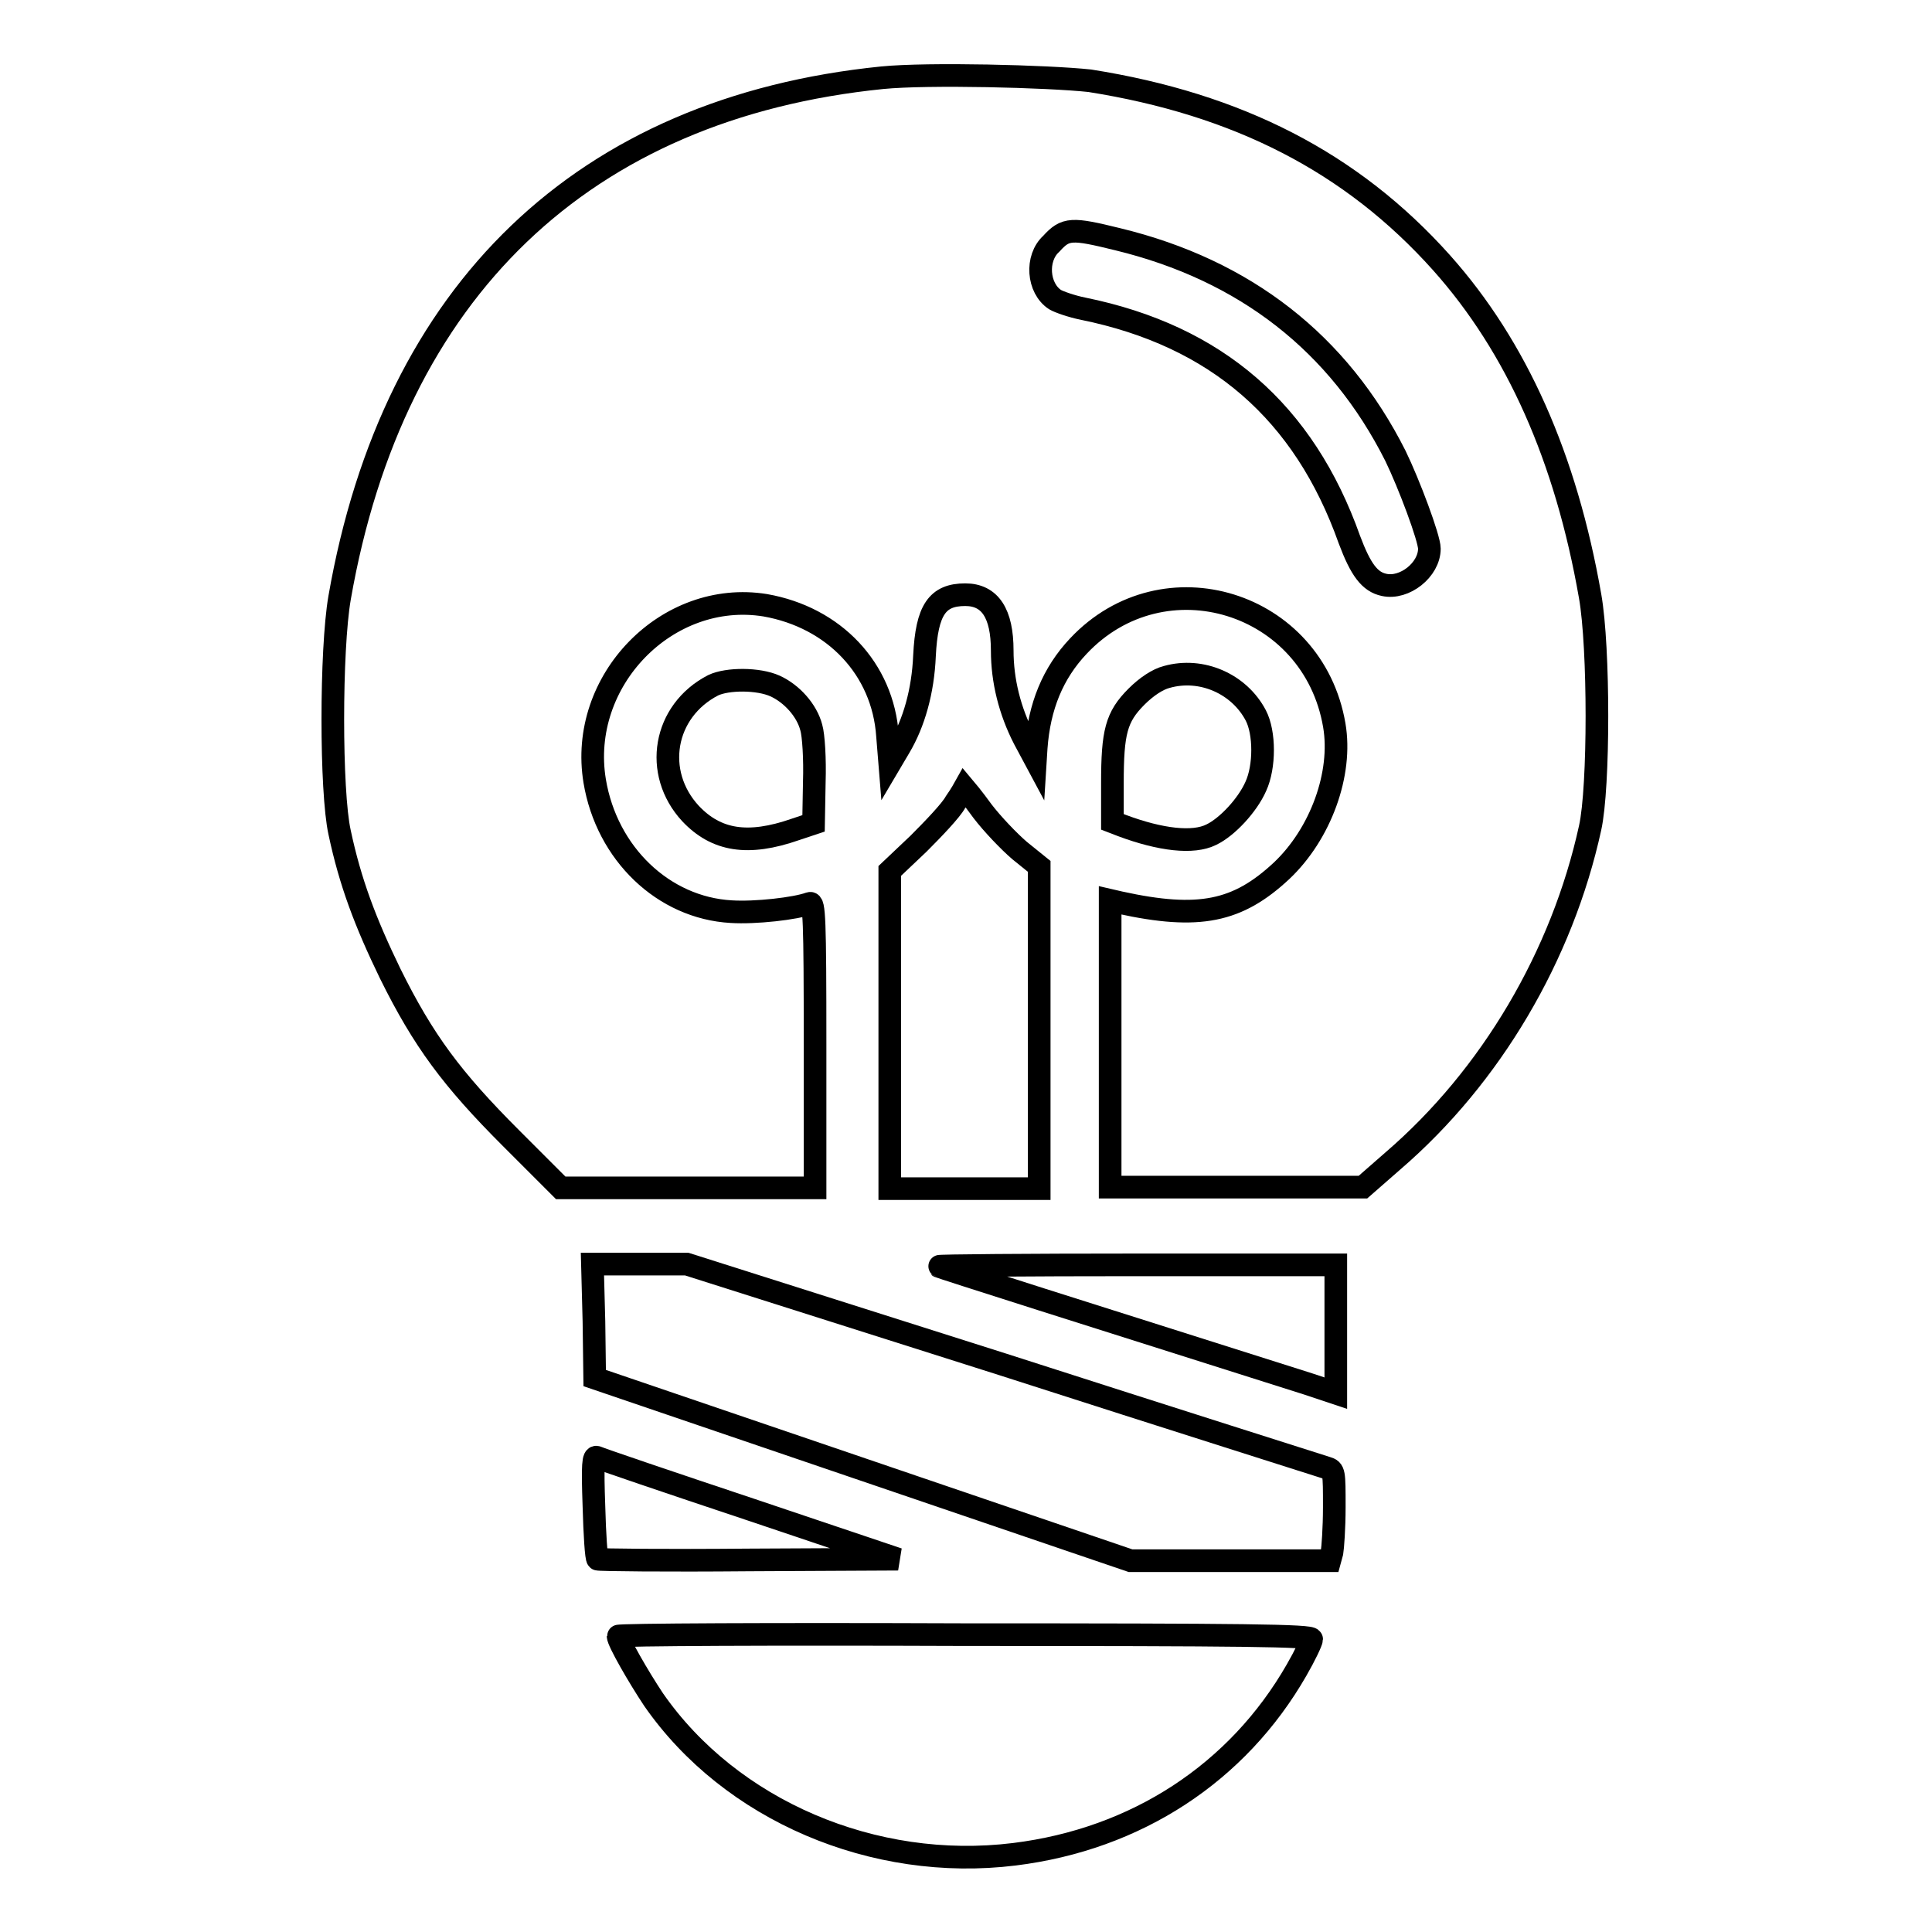
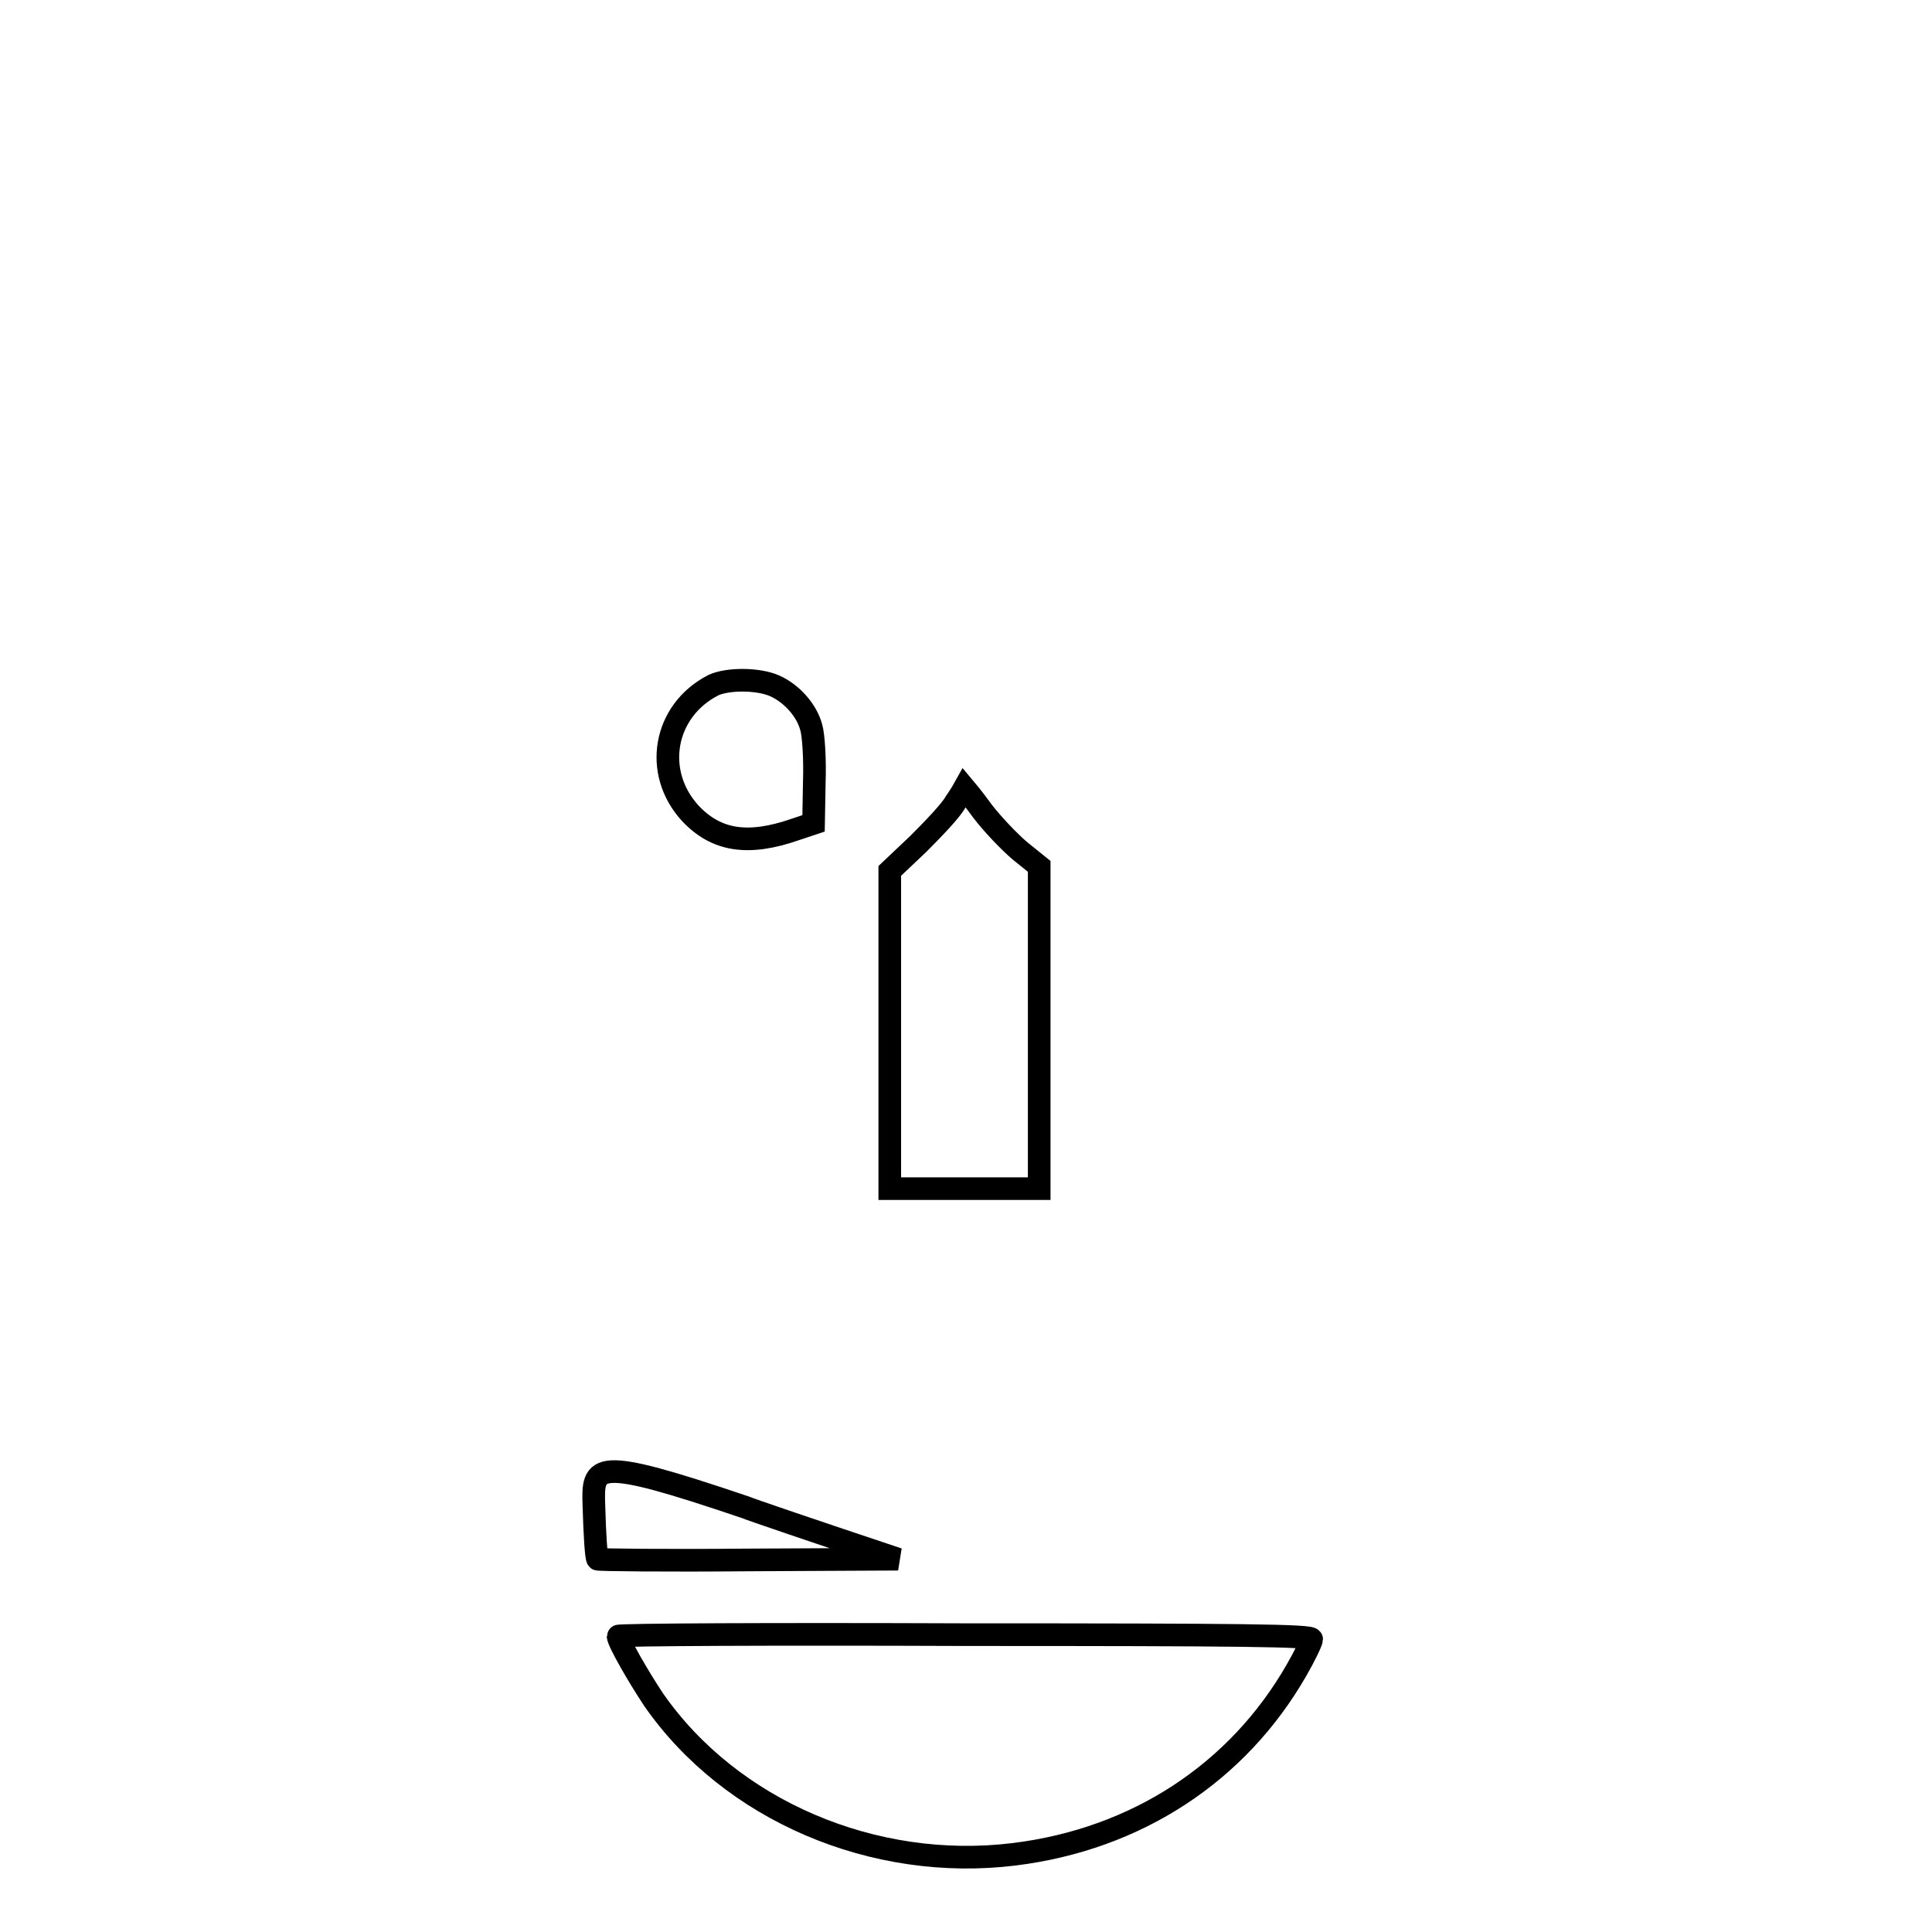
<svg xmlns="http://www.w3.org/2000/svg" version="1.1" x="0px" y="0px" viewBox="0 0 256 256" enable-background="new 0 0 256 256" xml:space="preserve">
  <g>
    <g>
      <g>
-         <path stroke-width="3" fill-opacity="0" stroke="#000000" d="M116.9,10.3c-39.6,4-64.8,28.2-71.9,68.9c-1.2,6.9-1.2,25.7,0,31.1c1.4,6.6,3.4,11.9,6.7,18.7c4.4,8.9,8.2,14,16,21.8l6.6,6.6h16.9h16.8v-19c0-16.8-0.1-18.9-0.7-18.7c-1.9,0.7-7.2,1.3-10.4,1.1c-9-0.5-16.5-7.7-18.1-17.3c-2.2-13.3,9.6-25.4,22.6-23.3c9.1,1.6,15.6,8.4,16.2,17.3l0.3,3.7l1.3-2.2c1.9-3.2,3.1-7.4,3.3-12.1c0.3-6.1,1.7-8.1,5.4-8.1c3.3,0,4.9,2.5,4.9,7.4c0,4,1,8,2.9,11.7l1.5,2.8l0.1-1.6c0.4-5.5,2.2-9.9,5.6-13.5c11.3-12,31.1-5.9,33.9,10.5c1.1,6.4-1.8,14.4-7,19.3c-5.8,5.4-10.9,6.5-21.4,4.2l-1.3-0.3v19v19h16.8h16.7l4-3.5c13-11.2,22.4-27.2,26.1-44.1c1.2-5.4,1.2-23.9,0-30.7c-3.2-18.3-9.7-33-19.7-44.2c-11.9-13.3-27-21-46.6-24.1C138.8,10.1,123,9.7,116.9,10.3z M148.1,31.7c16.9,4.1,29.3,13.8,36.8,28.7c1.8,3.7,4.5,10.9,4.5,12.3c0,2.8-3.3,5.4-6,4.8c-1.9-0.4-3.1-2-4.6-6c-6-16.9-17.6-27-35.3-30.6c-1.5-0.3-3.2-0.9-3.7-1.2c-2.3-1.5-2.6-5.5-0.5-7.4C141.2,30.2,142,30.2,148.1,31.7z" />
-         <path stroke-width="3" fill-opacity="0" stroke="#000000" d="M154.6,89.7c-1.2,0.3-2.7,1.3-4,2.6c-2.7,2.7-3.2,4.7-3.2,11.5v5.1l1.3,0.5c5.1,1.9,9.4,2.4,11.8,1.2c2.1-1,4.8-3.9,5.9-6.4c1.2-2.6,1.2-7.1,0-9.4C164.2,90.6,159.2,88.4,154.6,89.7z" />
        <path stroke-width="3" fill-opacity="0" stroke="#000000" d="M94.5,90.8c-6.6,3.4-8,11.6-3,17c3.4,3.6,7.6,4.3,13.9,2.1l2.4-0.8l0.1-5.5c0.1-3-0.1-6.2-0.4-7.2c-0.6-2.3-2.6-4.5-4.8-5.5C100.5,89.9,96.4,89.9,94.5,90.8z" />
        <path stroke-width="3" fill-opacity="0" stroke="#000000" d="M126.6,106.3c-0.6,1.1-2.9,3.5-4.9,5.5l-3.8,3.6v21.1v21h9.9h9.9v-21.4v-21.3l-2.6-2.1c-1.4-1.2-3.6-3.5-4.9-5.2c-1.3-1.8-2.4-3.1-2.4-3.1C127.8,104.4,127.3,105.3,126.6,106.3z" />
-         <path stroke-width="3" fill-opacity="0" stroke="#000000" d="M78.7,175.1l0.1,7.5l35.5,12.1l35.5,12.1h13.2l13.2,0l0.3-1.1c0.1-0.6,0.3-3.2,0.3-6c0-4.7,0-4.9-1-5.2c-0.6-0.2-19.9-6.3-42.9-13.7l-41.9-13.3h-6.3h-6.2L78.7,175.1z" />
-         <path stroke-width="3" fill-opacity="0" stroke="#000000" d="M124.4,167.8c0.1,0.1,19.6,6.3,49,15.6l3.6,1.2v-8.5v-8.5h-26.4C136,167.6,124.3,167.7,124.4,167.8z" />
-         <path stroke-width="3" fill-opacity="0" stroke="#000000" d="M78.7,199.6c0.1,3.7,0.3,6.9,0.5,7c0.1,0.1,9.1,0.2,20,0.1l19.8-0.1L99.4,200c-10.8-3.6-19.9-6.7-20.3-6.9C78.6,192.9,78.5,194,78.7,199.6z" />
+         <path stroke-width="3" fill-opacity="0" stroke="#000000" d="M78.7,199.6c0.1,3.7,0.3,6.9,0.5,7c0.1,0.1,9.1,0.2,20,0.1l19.8-0.1c-10.8-3.6-19.9-6.7-20.3-6.9C78.6,192.9,78.5,194,78.7,199.6z" />
        <path stroke-width="3" fill-opacity="0" stroke="#000000" d="M81.9,216.8c0,0.7,2.7,5.4,4.7,8.4c10.2,14.7,29.2,22.8,47.8,20.5c16.2-2,29.6-10.8,37.4-24.4c1.1-1.9,2-3.8,2-4.1c0-0.5-9-0.6-45.9-0.6C102.5,216.5,81.9,216.6,81.9,216.8z" />
      </g>
    </g>
  </g>
</svg>